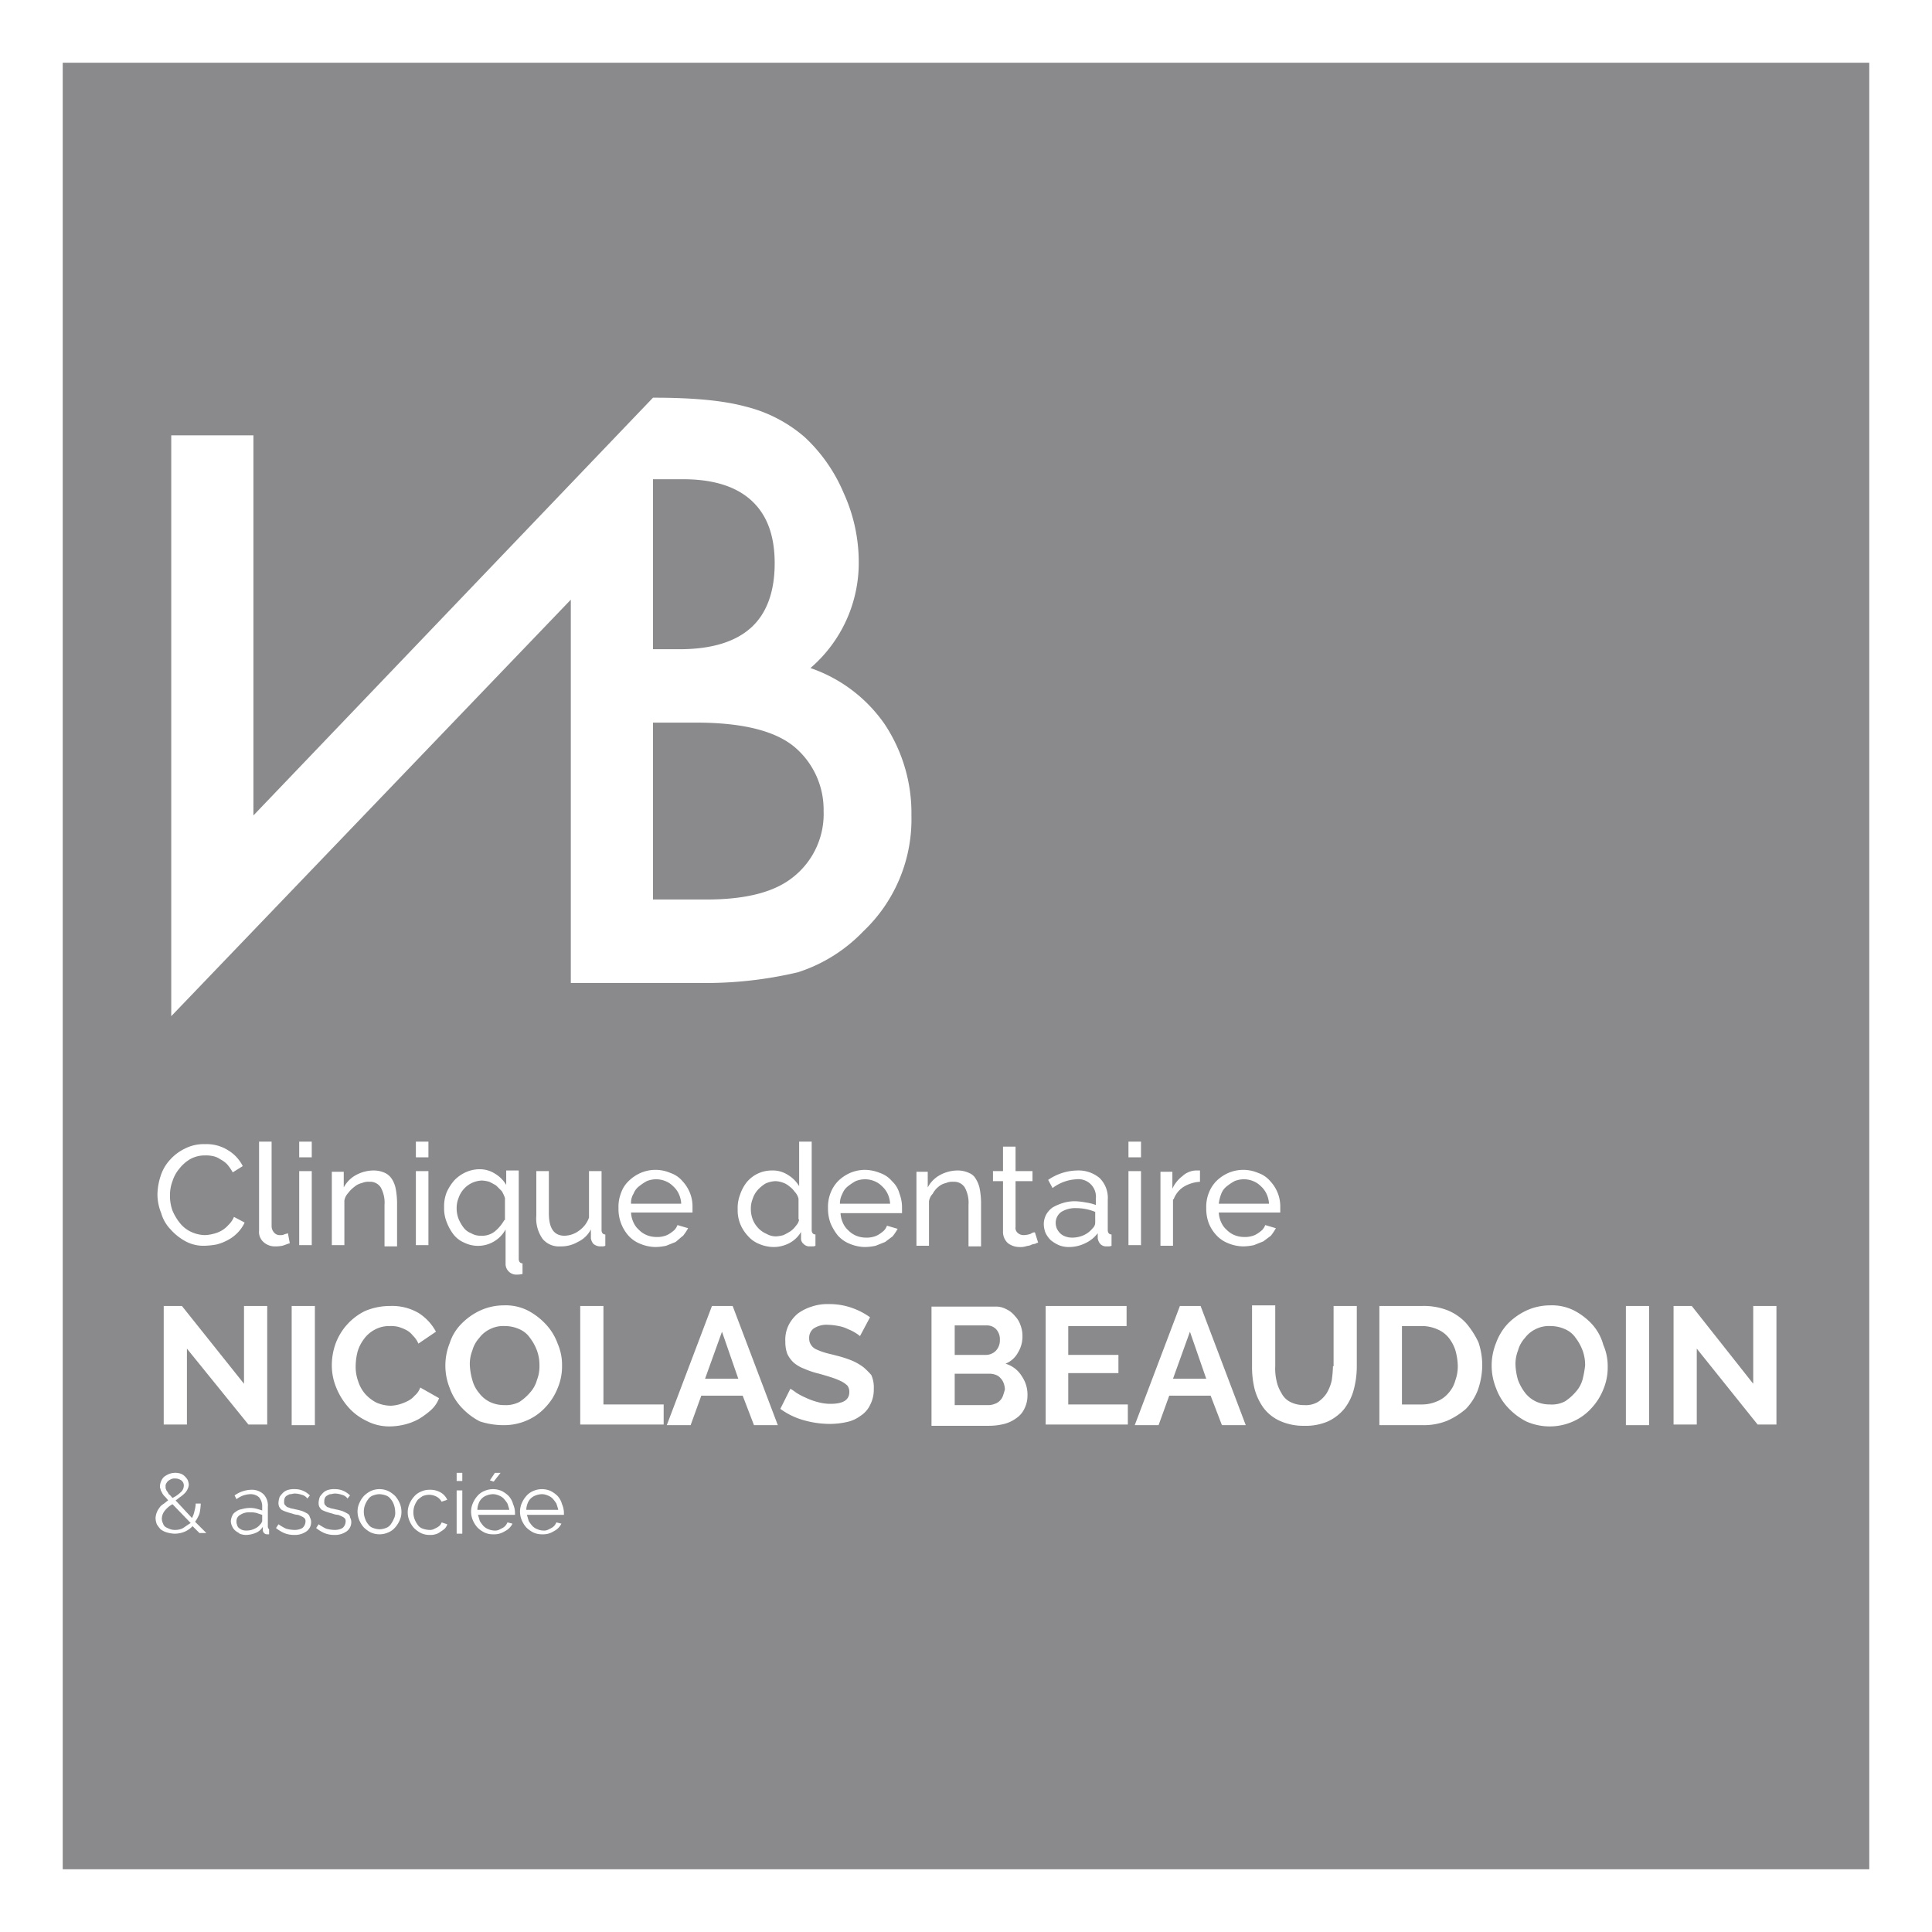
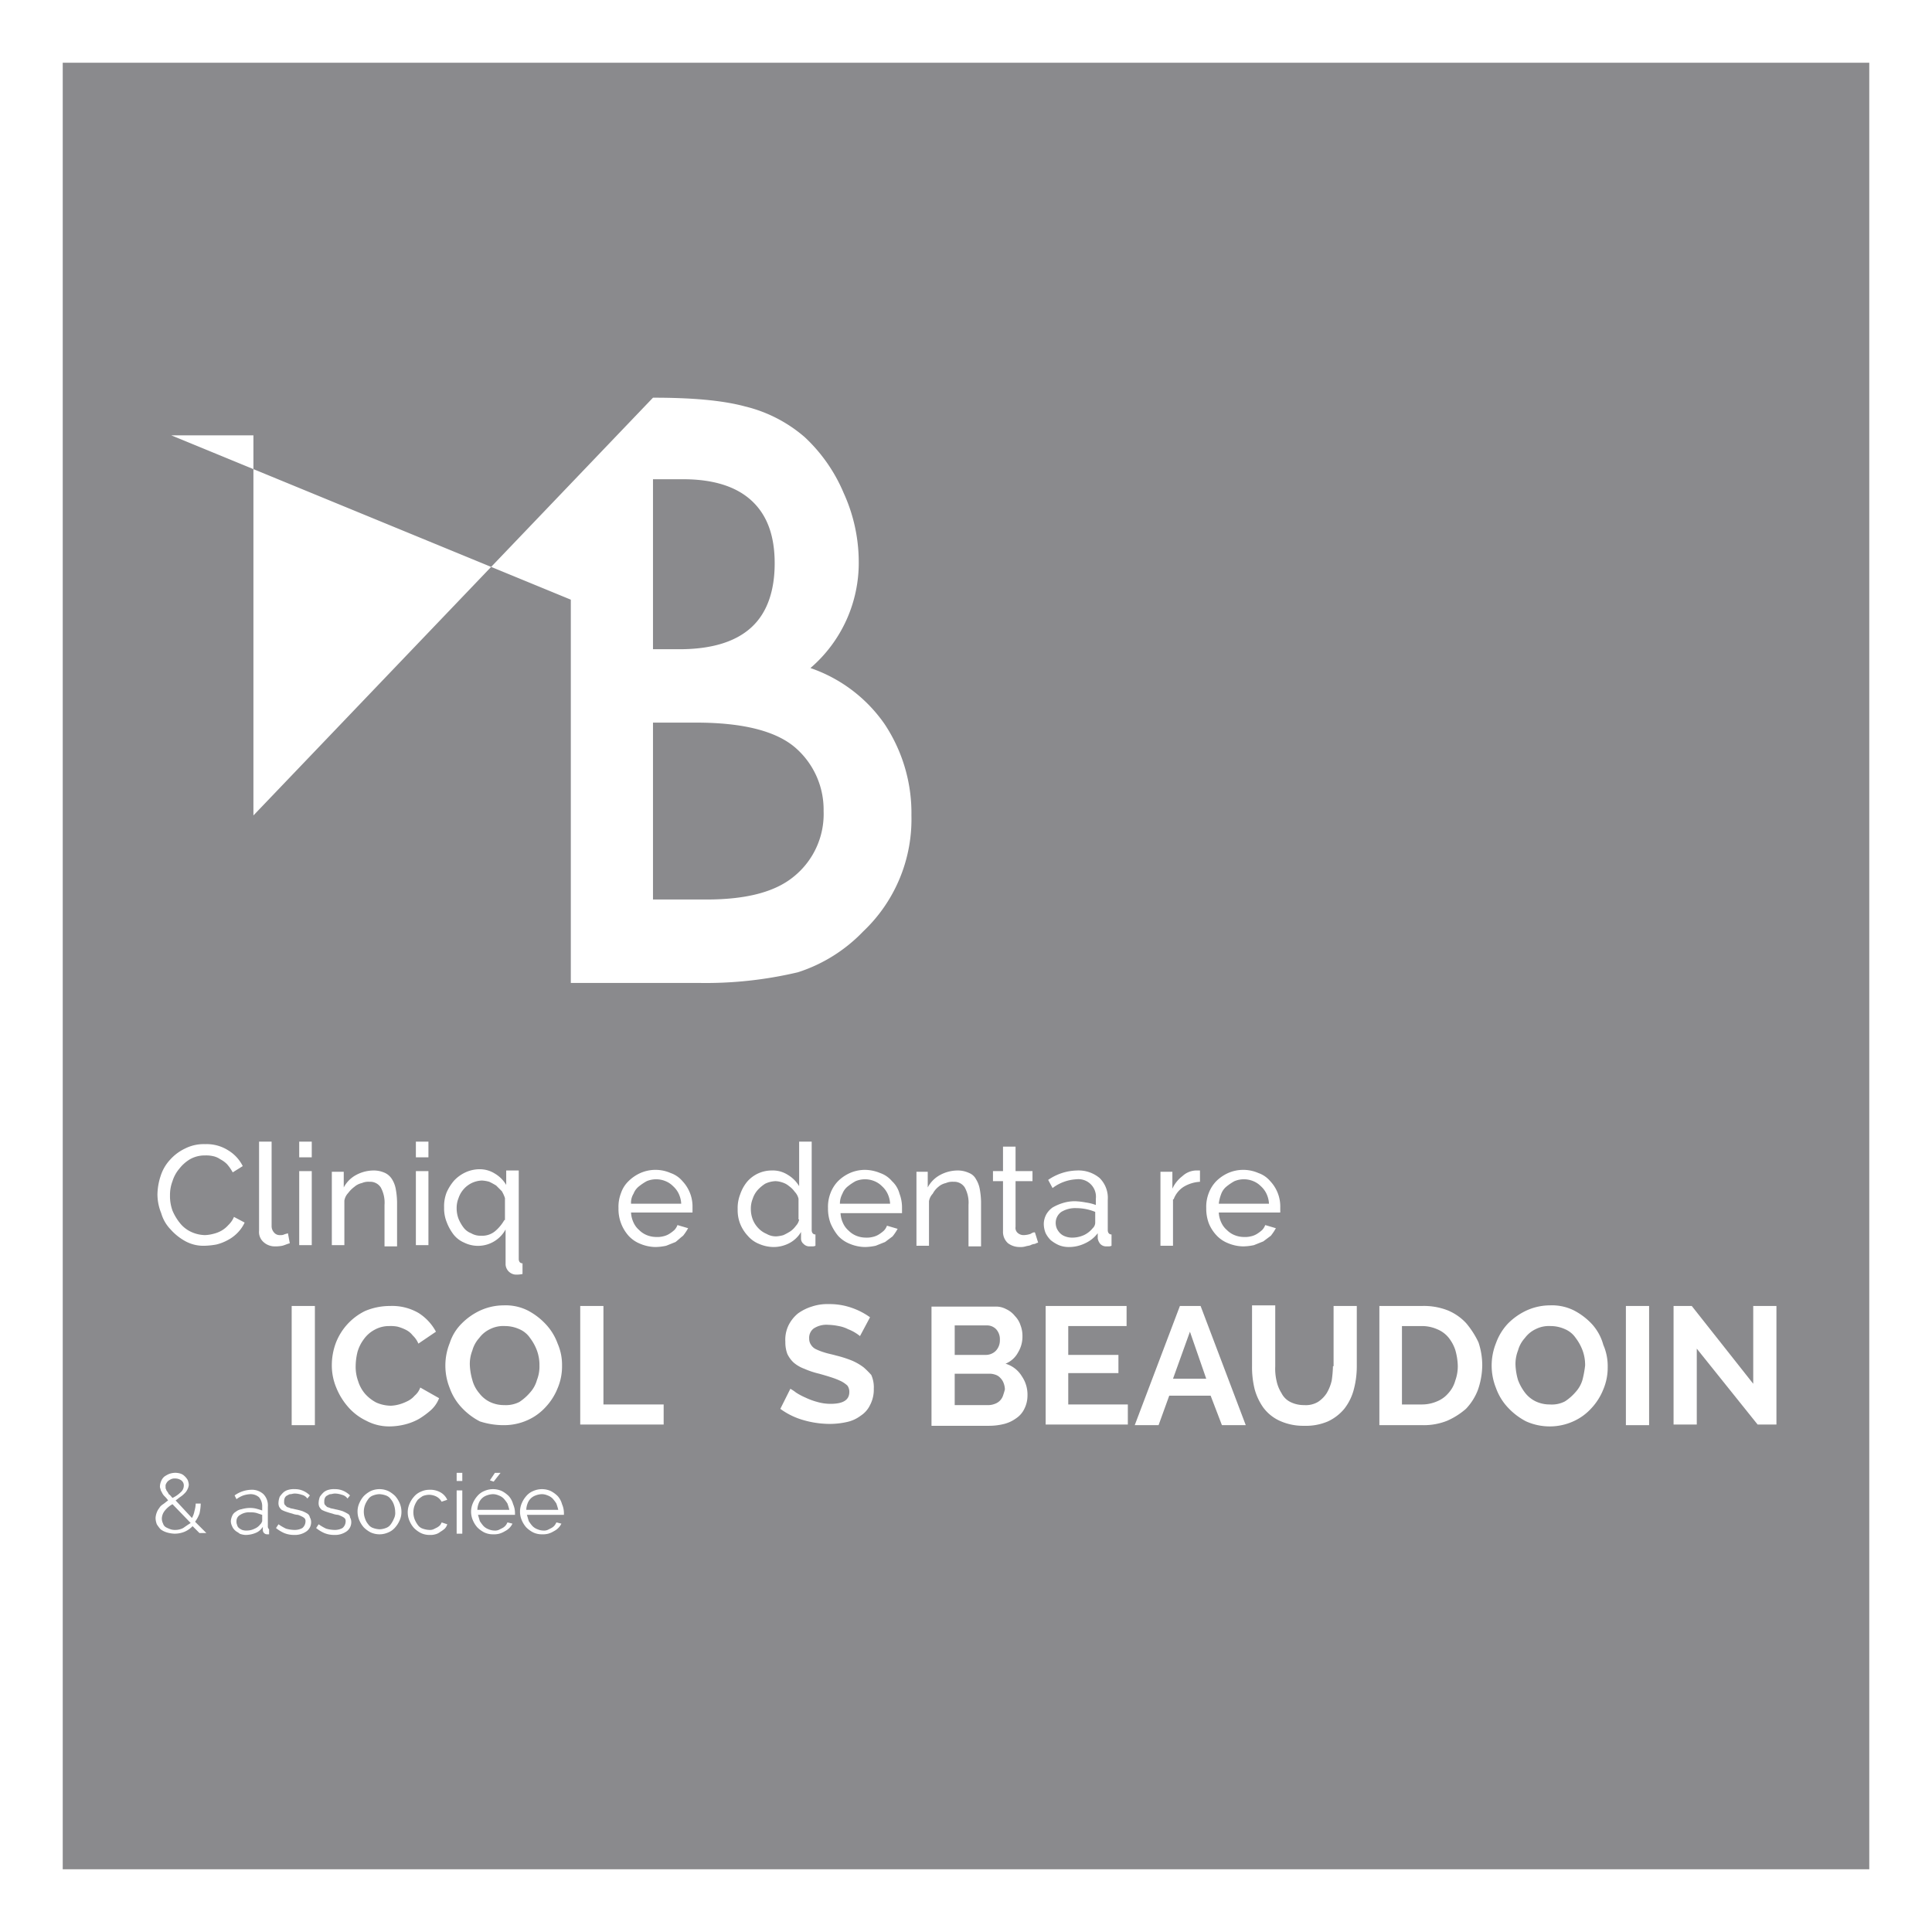
<svg xmlns="http://www.w3.org/2000/svg" viewBox="0 0 308 308">
  <rect x="0" y="0" width="308" height="308" fill="#333333" stroke="none" />
  <defs>
    <style>.cls-1{fill:#8a8a8d;}.cls-2{fill:none;stroke:#fff;stroke-miterlimit:10;stroke-width:10px;}.cls-3{fill:#fff;}</style>
  </defs>
  <title>logo-clinique-dentaire-nicolas-beaudoin</title>
  <g id="Calque_2">
    <g id="Layer_1">
      <rect class="cls-1" x="5" y="5" width="298" height="298" />
      <rect class="cls-2" x="5" y="5" width="298" height="298" />
      <path class="cls-3" d="M27.2,196a8.76,8.76,0,0,0,2.4,1.9,6,6,0,0,0,3,.7,12.25,12.25,0,0,0,1.9-.2,7.51,7.51,0,0,0,1.8-.7,6.1,6.1,0,0,0,1.6-1.2,5.72,5.72,0,0,0,1.1-1.6l-1.7-.9a3.81,3.81,0,0,1-.9,1.3,4.36,4.36,0,0,1-1.1.9,5,5,0,0,1-1.3.5,5.85,5.85,0,0,1-1.3.2,5.45,5.45,0,0,1-2.2-.5,4.89,4.89,0,0,1-1.8-1.4,8.18,8.18,0,0,1-1.2-2,6.72,6.72,0,0,1-.4-2.4,6.2,6.2,0,0,1,.4-2.3,5.64,5.64,0,0,1,1.1-2,6.12,6.12,0,0,1,1.7-1.5,4.75,4.75,0,0,1,2.4-.6,4.87,4.87,0,0,1,1.2.1,3.08,3.08,0,0,1,1.2.5,4.44,4.44,0,0,1,1.1.8,7.3,7.3,0,0,1,.9,1.3l1.6-1a6.14,6.14,0,0,0-2.3-2.5,6.41,6.41,0,0,0-3.7-1,6.57,6.57,0,0,0-3.2.7,7.56,7.56,0,0,0-2.4,1.8,6.81,6.81,0,0,0-1.5,2.6,9.82,9.82,0,0,0-.5,2.9,8,8,0,0,0,.6,3A6.14,6.14,0,0,0,27.2,196Z" />
      <path class="cls-3" d="M46.2,198.2l-.3-1.6c-.2.1-.4.1-.6.2a1.27,1.27,0,0,1-.6.1,1.16,1.16,0,0,1-1-.4,1.53,1.53,0,0,1-.4-1V182h-2v14.2A2.14,2.14,0,0,0,42,198a2.67,2.67,0,0,0,1.8.7,5.74,5.74,0,0,0,1.2-.1C45.4,198.5,45.8,198.3,46.2,198.2Z" />
      <rect class="cls-3" x="47.7" y="182" width="2" height="2.5" />
      <rect class="cls-3" x="47.7" y="186.7" width="2" height="11.8" />
      <path class="cls-3" d="M52.9,186.7v11.8h2v-7.1a2.28,2.28,0,0,1,.6-1.2,4.74,4.74,0,0,1,1-1,2.73,2.73,0,0,1,1.2-.6,2.54,2.54,0,0,1,1.2-.2,2,2,0,0,1,1.8.9,5.06,5.06,0,0,1,.6,2.8v6.6h2v-7.1a12.31,12.31,0,0,0-.2-2,4.42,4.42,0,0,0-.6-1.6,2.66,2.66,0,0,0-1.1-1,4.26,4.26,0,0,0-1.7-.4,5.92,5.92,0,0,0-2.9.7,4.81,4.81,0,0,0-2,2v-2.5H52.9Z" />
      <rect class="cls-3" x="66.3" y="186.7" width="2" height="11.8" />
      <rect class="cls-3" x="66.3" y="182" width="2" height="2.5" />
      <path class="cls-3" d="M80.7,186.7v2.2a5.16,5.16,0,0,0-1.8-1.8,4.51,4.51,0,0,0-2.5-.7,5.45,5.45,0,0,0-2.2.5,5.94,5.94,0,0,0-1.8,1.3,7.61,7.61,0,0,0-1.2,1.9,6.05,6.05,0,0,0-.4,2.4,5.87,5.87,0,0,0,.4,2.3,7.81,7.81,0,0,0,1.1,2,4.31,4.31,0,0,0,1.7,1.3,5,5,0,0,0,6.6-2.1v5.6a1.72,1.72,0,0,0,1.6,1.6,4.48,4.48,0,0,0,1.1-.1v-1.7c-.4,0-.6-.3-.6-.7V186.6h-2Zm-.3,7.8a6.55,6.55,0,0,1-1.5,1.8,3.23,3.23,0,0,1-2.2.7,2.93,2.93,0,0,1-1.6-.4,2.73,2.73,0,0,1-1.2-.9,6.38,6.38,0,0,1-.8-1.4,4.67,4.67,0,0,1-.3-1.7,4.15,4.15,0,0,1,.3-1.6,4.13,4.13,0,0,1,2.1-2.4,4.19,4.19,0,0,1,1.6-.4,5,5,0,0,1,1.2.2,10.9,10.9,0,0,1,1.1.6l.9.9a5.36,5.36,0,0,1,.5,1.1v3.5Z" />
-       <path class="cls-3" d="M94.2,196v1.4a1.8,1.8,0,0,0,.4.9,1.78,1.78,0,0,0,1,.4H96a1.09,1.09,0,0,0,.5-.1v-1.8c-.4,0-.6-.3-.6-.7v-9.4h-2v7.4a4.25,4.25,0,0,1-1.6,2.1,4,4,0,0,1-2.3.8c-1.7,0-2.5-1.2-2.5-3.6v-6.7h-2v7.1a5.63,5.63,0,0,0,1,3.7,3.36,3.36,0,0,0,2.8,1.2,5.3,5.3,0,0,0,2.8-.7A4.51,4.51,0,0,0,94.2,196Z" />
      <path class="cls-3" d="M108.9,197a8.34,8.34,0,0,0,.8-1.2l-1.7-.5a2.18,2.18,0,0,1-.5.8,5.55,5.55,0,0,1-.8.6,3,3,0,0,1-1,.4,3.75,3.75,0,0,1-1.1.1,4,4,0,0,1-1.5-.3,3.6,3.6,0,0,1-1.2-.8,3.45,3.45,0,0,1-.9-1.2,4.19,4.19,0,0,1-.4-1.6h9.8v-.8a5.89,5.89,0,0,0-1.6-4.2,4.31,4.31,0,0,0-1.9-1.3,6,6,0,0,0-4.8,0,6.41,6.41,0,0,0-1.9,1.3,4.74,4.74,0,0,0-1.2,1.9,6.05,6.05,0,0,0-.4,2.4,6.39,6.39,0,0,0,1.6,4.4,5,5,0,0,0,1.9,1.3,6.44,6.44,0,0,0,2.4.5,8.81,8.81,0,0,0,1.7-.2l1.5-.6C108.2,197.6,108.5,197.3,108.9,197Zm-7.9-6.7a2.73,2.73,0,0,1,.9-1.2,8.34,8.34,0,0,1,1.2-.8,3.9,3.9,0,0,1,3,0,3.6,3.6,0,0,1,1.2.8,3.78,3.78,0,0,1,.9,1.2,4.19,4.19,0,0,1,.4,1.6h-8A2.73,2.73,0,0,1,101,190.3Z" />
      <path class="cls-3" d="M127.4,182v7.1a5.16,5.16,0,0,0-1.8-1.8,4.41,4.41,0,0,0-2.6-.7,5.16,5.16,0,0,0-3.9,1.8,6.44,6.44,0,0,0-1.1,2,6.05,6.05,0,0,0-.4,2.4,5.87,5.87,0,0,0,.4,2.3,6.15,6.15,0,0,0,1.2,1.9,4.63,4.63,0,0,0,1.8,1.3,5.93,5.93,0,0,0,2.3.5,5.42,5.42,0,0,0,2.5-.6,4.69,4.69,0,0,0,1.9-1.8v1a1.09,1.09,0,0,0,.4.9,1.28,1.28,0,0,0,1,.4h.4a1.09,1.09,0,0,0,.5-.1v-1.8c-.4,0-.6-.3-.6-.7V182Zm0,12.4a1.91,1.91,0,0,1-.5,1,3.82,3.82,0,0,1-.9.9,10.91,10.91,0,0,1-1.1.6,5.16,5.16,0,0,1-1.1.2,2.93,2.93,0,0,1-1.6-.4,3.81,3.81,0,0,1-1.3-.9,4.19,4.19,0,0,1-.9-1.4,4.67,4.67,0,0,1-.3-1.7,4.15,4.15,0,0,1,.3-1.6,3.92,3.92,0,0,1,.8-1.4,5.8,5.8,0,0,1,1.2-1,4.19,4.19,0,0,1,1.6-.4,3.6,3.6,0,0,1,1.1.2,3,3,0,0,1,1.1.6,3.82,3.82,0,0,1,.9.9,2.38,2.38,0,0,1,.6,1.1v3.3Z" />
      <path class="cls-3" d="M142.2,188.3a4.31,4.31,0,0,0-1.9-1.3,6.44,6.44,0,0,0-2.4-.5,6,6,0,0,0-2.4.5,6.41,6.41,0,0,0-1.9,1.3,5.54,5.54,0,0,0-1.2,1.9,6.05,6.05,0,0,0-.4,2.4,6.72,6.72,0,0,0,.4,2.4,8.18,8.18,0,0,0,1.2,2,5,5,0,0,0,1.9,1.3,6.44,6.44,0,0,0,2.4.5,8.81,8.81,0,0,0,1.7-.2l1.5-.6,1.2-.9a8.34,8.34,0,0,0,.8-1.2l-1.7-.5a2.18,2.18,0,0,1-.5.8,5.55,5.55,0,0,1-.8.6,3,3,0,0,1-1,.4,3.75,3.75,0,0,1-1.1.1,4,4,0,0,1-1.5-.3,3.6,3.6,0,0,1-1.2-.8,3.45,3.45,0,0,1-.9-1.2,4.19,4.19,0,0,1-.4-1.6h9.8v-.8a6.2,6.2,0,0,0-.4-2.3A4.15,4.15,0,0,0,142.2,188.3Zm-8.3,3.5a3.31,3.31,0,0,1,.4-1.5,2.73,2.73,0,0,1,.9-1.2,8.34,8.34,0,0,1,1.2-.8,3.9,3.9,0,0,1,3,0,3.6,3.6,0,0,1,1.2.8,3.78,3.78,0,0,1,.9,1.2,4.19,4.19,0,0,1,.4,1.6h-8Z" />
      <path class="cls-3" d="M149.6,189.2a2.73,2.73,0,0,1,1.2-.6,2.54,2.54,0,0,1,1.2-.2,2,2,0,0,1,1.8.9,5.06,5.06,0,0,1,.6,2.8v6.6h2v-7.1a12.31,12.31,0,0,0-.2-2,4.42,4.42,0,0,0-.6-1.6,2.13,2.13,0,0,0-1.1-1,4.26,4.26,0,0,0-1.7-.4,5.92,5.92,0,0,0-2.9.7,4.81,4.81,0,0,0-2,2v-2.5h-1.8v11.8h2v-7.1a2.28,2.28,0,0,1,.6-1.2A3.53,3.53,0,0,1,149.6,189.2Z" />
      <path class="cls-3" d="M164.3,196.7a3.59,3.59,0,0,1-1.1.2,1.4,1.4,0,0,1-.9-.3,1.05,1.05,0,0,1-.4-1v-7.3h2.7v-1.6h-2.7v-3.9h-2v3.9h-1.6v1.6h1.6v8a2.41,2.41,0,0,0,.8,1.9,3.08,3.08,0,0,0,1.9.6,2.77,2.77,0,0,0,.9-.1c.3-.1.6-.1.8-.2a1.85,1.85,0,0,1,.7-.2,1.69,1.69,0,0,1,.5-.2l-.5-1.6C164.9,196.4,164.6,196.5,164.3,196.7Z" />
      <path class="cls-3" d="M167.5,197.7a5.67,5.67,0,0,0,1.3.8,4.15,4.15,0,0,0,1.6.3,5.83,5.83,0,0,0,2.6-.6,5.26,5.26,0,0,0,2-1.6v.8a1.8,1.8,0,0,0,.4.9,1.27,1.27,0,0,0,.9.4h.4a1.09,1.09,0,0,0,.5-.1v-1.8c-.4,0-.6-.3-.6-.7v-4.8a4.46,4.46,0,0,0-1.3-3.5,5.22,5.22,0,0,0-3.6-1.2,8.37,8.37,0,0,0-4.6,1.5l.7,1.3a6.87,6.87,0,0,1,3.8-1.4,2.8,2.8,0,0,1,3.1,3.1v1a7.49,7.49,0,0,0-1.6-.4,11.13,11.13,0,0,0-1.7-.2,6.45,6.45,0,0,0-2,.3,7.74,7.74,0,0,0-1.6.7,3.46,3.46,0,0,0-1,1.1,3.31,3.31,0,0,0-.4,1.5,4,4,0,0,0,.3,1.5A4.44,4.44,0,0,0,167.5,197.7Zm1.7-4.5a4.27,4.27,0,0,1,2.4-.6,8,8,0,0,1,3,.6v1.7a1.22,1.22,0,0,1-.4.9,4,4,0,0,1-1.4,1.1,4.48,4.48,0,0,1-2,.4,3,3,0,0,1-1-.2,2.18,2.18,0,0,1-.8-.5,3,3,0,0,1-.5-.7,2.39,2.39,0,0,1-.2-.9A2.14,2.14,0,0,1,169.2,193.2Z" />
-       <rect class="cls-3" x="179.9" y="182" width="2" height="2.5" />
-       <rect class="cls-3" x="179.9" y="186.7" width="2" height="11.8" />
      <path class="cls-3" d="M187.1,191.2a4,4,0,0,1,1.6-2,5.67,5.67,0,0,1,2.6-.8v-1.8h-.7a3.33,3.33,0,0,0-2.1.9,5.26,5.26,0,0,0-1.6,2v-2.7H185v11.8h2v-7.4Z" />
      <path class="cls-3" d="M193.9,196.9a5,5,0,0,0,1.9,1.3,6.44,6.44,0,0,0,2.4.5,8.81,8.81,0,0,0,1.7-.2l1.5-.6,1.2-.9a8.34,8.34,0,0,0,.8-1.2l-1.7-.5a2.18,2.18,0,0,1-.5.8,5.55,5.55,0,0,1-.8.6,3,3,0,0,1-1,.4,3.75,3.75,0,0,1-1.1.1,4,4,0,0,1-1.5-.3,3.6,3.6,0,0,1-1.2-.8,3.45,3.45,0,0,1-.9-1.2,4.19,4.19,0,0,1-.4-1.6h9.8v-.8a5.89,5.89,0,0,0-1.6-4.2,4.31,4.31,0,0,0-1.9-1.3,6,6,0,0,0-4.8,0,6.41,6.41,0,0,0-1.9,1.3,5.54,5.54,0,0,0-1.2,1.9,6.05,6.05,0,0,0-.4,2.4,6.72,6.72,0,0,0,.4,2.4A6.15,6.15,0,0,0,193.9,196.9Zm.8-6.6a2.73,2.73,0,0,1,.9-1.2,8.34,8.34,0,0,1,1.2-.8,3.9,3.9,0,0,1,3,0,3.6,3.6,0,0,1,1.2.8,3.78,3.78,0,0,1,.9,1.2,4.19,4.19,0,0,1,.4,1.6h-8A6.22,6.22,0,0,1,194.7,190.3Z" />
-       <polygon class="cls-3" points="29 208.2 26.1 208.2 26.1 227.1 29.8 227.1 29.8 215 39.6 227.1 42.6 227.1 42.6 208.2 38.9 208.2 38.9 220.6 29 208.2" />
      <rect class="cls-3" x="46.5" y="208.2" width="3.7" height="19" />
      <path class="cls-3" d="M68.7,224.8a5,5,0,0,0,1.3-1.9l-3-1.7a3,3,0,0,1-.9,1.3,3.45,3.45,0,0,1-1.2.9,6.94,6.94,0,0,1-1.3.5,5.85,5.85,0,0,1-1.3.2,5.93,5.93,0,0,1-2.3-.5,6.23,6.23,0,0,1-1.8-1.4,5.64,5.64,0,0,1-1.1-2,6.72,6.72,0,0,1-.4-2.4,9.69,9.69,0,0,1,.3-2.3,6.26,6.26,0,0,1,1-2,5,5,0,0,1,1.7-1.5,4.75,4.75,0,0,1,2.4-.6,5.7,5.7,0,0,1,1.3.1,6.94,6.94,0,0,1,1.3.5,3.13,3.13,0,0,1,1.1.9,3.81,3.81,0,0,1,.9,1.3l2.8-1.9a8,8,0,0,0-2.8-3,8.36,8.36,0,0,0-4.5-1.1,10.19,10.19,0,0,0-4,.8,9.42,9.42,0,0,0-4.7,5.2,10.16,10.16,0,0,0-.6,3.4,9.22,9.22,0,0,0,.7,3.6,10.75,10.75,0,0,0,1.9,3.1,8.93,8.93,0,0,0,2.9,2.2,7.79,7.79,0,0,0,3.7.9,10.5,10.5,0,0,0,2.4-.3,9.17,9.17,0,0,0,2.3-.9A13.31,13.31,0,0,0,68.7,224.8Z" />
      <path class="cls-3" d="M80.4,227.2a9.09,9.09,0,0,0,3.7-.8,8.64,8.64,0,0,0,2.9-2.1,9.53,9.53,0,0,0,1.9-3,8.89,8.89,0,0,0,.7-3.6,8.42,8.42,0,0,0-.7-3.5,8.94,8.94,0,0,0-1.9-3.1,10.59,10.59,0,0,0-2.9-2.2,7.86,7.86,0,0,0-3.8-.8,9.09,9.09,0,0,0-3.7.8,10.19,10.19,0,0,0-3,2.1,7.67,7.67,0,0,0-1.9,3.1,9.61,9.61,0,0,0,0,7.2,8.94,8.94,0,0,0,1.9,3.1,10.59,10.59,0,0,0,2.9,2.2A12.26,12.26,0,0,0,80.4,227.2ZM75.3,220a10,10,0,0,1-.4-2.4,5.87,5.87,0,0,1,.4-2.3,4.9,4.9,0,0,1,1.1-2,4.57,4.57,0,0,1,1.7-1.4,4.71,4.71,0,0,1,2.4-.5,5.56,5.56,0,0,1,2.3.5,3.91,3.91,0,0,1,1.7,1.4,7.81,7.81,0,0,1,1.1,2,6.72,6.72,0,0,1,.4,2.4,5.87,5.87,0,0,1-.4,2.3,4.9,4.9,0,0,1-1.1,2,8,8,0,0,1-1.7,1.5,4.71,4.71,0,0,1-2.4.5,5.21,5.21,0,0,1-2.3-.5,4.74,4.74,0,0,1-1.7-1.4A5.29,5.29,0,0,1,75.3,220Z" />
      <polygon class="cls-3" points="96.2 208.2 92.5 208.2 92.5 227.1 105.8 227.1 105.8 223.9 96.2 223.9 96.2 208.2" />
-       <path class="cls-3" d="M113.5,208.2l-7.2,19h3.8l1.7-4.7h6.6l1.8,4.7H124l-7.2-19Zm-1.1,11.6,2.7-7.5,2.6,7.5Z" />
      <path class="cls-3" d="M137.7,218a8.62,8.62,0,0,0-1.9-1.1,18.29,18.29,0,0,0-2.5-.8c-.7-.2-1.3-.3-1.9-.5a8.93,8.93,0,0,1-1.3-.5,1.85,1.85,0,0,1-.8-.7,1.69,1.69,0,0,1-.3-1,1.86,1.86,0,0,1,.7-1.6,3.71,3.71,0,0,1,2.3-.6,9.85,9.85,0,0,1,1.7.2,5.27,5.27,0,0,1,1.5.5,6.66,6.66,0,0,1,1.2.6,6.81,6.81,0,0,1,.7.5l1.6-3a11.3,11.3,0,0,0-2.9-1.5,10.64,10.64,0,0,0-3.7-.6,7.66,7.66,0,0,0-2.7.4,7.56,7.56,0,0,0-2.2,1.1,5.75,5.75,0,0,0-1.5,1.9,5.26,5.26,0,0,0-.5,2.6,5.41,5.41,0,0,0,.3,1.9,4.51,4.51,0,0,0,1,1.4,5.45,5.45,0,0,0,1.7,1,13.49,13.49,0,0,0,2.4.8c.7.2,1.4.4,2,.6a11.64,11.64,0,0,1,1.5.6,4.31,4.31,0,0,1,1,.7,1.69,1.69,0,0,1,.3,1c0,1.3-1,1.9-3,1.9a7.61,7.61,0,0,1-2.1-.3,10.66,10.66,0,0,1-1.9-.7,10.19,10.19,0,0,1-1.5-.8,6.78,6.78,0,0,0-.9-.6l-1.6,3.2a11.58,11.58,0,0,0,3.7,1.8,15.23,15.23,0,0,0,4.2.6,12.41,12.41,0,0,0,2.7-.3,5.54,5.54,0,0,0,2.2-1,4.13,4.13,0,0,0,1.5-1.7,5.26,5.26,0,0,0,.6-2.6,4.81,4.81,0,0,0-.4-2.2A13.48,13.48,0,0,0,137.7,218Z" />
      <path class="cls-3" d="M160.3,217.4a3.94,3.94,0,0,0,2-1.8,4.84,4.84,0,0,0,.7-2.6,4.67,4.67,0,0,0-.3-1.7,3.77,3.77,0,0,0-.9-1.5,3.81,3.81,0,0,0-1.4-1.1,3.42,3.42,0,0,0-1.8-.4H148.5v19h9.2a9.86,9.86,0,0,0,2.4-.3,5.57,5.57,0,0,0,1.9-.9,3.74,3.74,0,0,0,1.3-1.5,4.65,4.65,0,0,0,.5-2.1,5.17,5.17,0,0,0-.9-3.1A4.53,4.53,0,0,0,160.3,217.4Zm-8.1-6.1h5.1a2,2,0,0,1,1.5.6,2.35,2.35,0,0,1,.6,1.7,2.41,2.41,0,0,1-.7,1.8,2.27,2.27,0,0,1-1.6.6h-4.9v-4.7Zm7.7,11.2a2.1,2.1,0,0,1-1.3,1.3,2.92,2.92,0,0,1-.9.2h-5.5v-5h5.7a2.92,2.92,0,0,1,.9.2,1.79,1.79,0,0,1,.7.5,2.18,2.18,0,0,1,.5.8,3,3,0,0,1,.2,1C160.1,221.9,160,222.2,159.9,222.5Z" />
      <polygon class="cls-3" points="170.3 218.9 178.3 218.9 178.3 216 170.3 216 170.3 211.4 179.6 211.4 179.6 208.2 166.7 208.2 166.7 227.1 179.8 227.1 179.8 223.9 170.3 223.9 170.3 218.9" />
      <path class="cls-3" d="M188.1,208.2l-7.2,19h3.8l1.7-4.7H193l1.8,4.7h3.8l-7.2-19ZM187,219.8l2.7-7.5,2.6,7.5Z" />
      <path class="cls-3" d="M212.5,217.8a17.85,17.85,0,0,1-.2,2.3,7,7,0,0,1-.8,2,4.67,4.67,0,0,1-1.4,1.4,3.79,3.79,0,0,1-2.2.5,4.77,4.77,0,0,1-2.2-.5,3.16,3.16,0,0,1-1.4-1.4,6,6,0,0,1-.8-2,8.58,8.58,0,0,1-.2-2.3v-9.7h-3.7v9.7a14.72,14.72,0,0,0,.4,3.6,9.23,9.23,0,0,0,1.4,3,6.72,6.72,0,0,0,2.6,2.1,9,9,0,0,0,3.9.8,8.9,8.9,0,0,0,3.8-.7,7.53,7.53,0,0,0,2.6-2,8.47,8.47,0,0,0,1.5-3,14.38,14.38,0,0,0,.5-3.7v-9.7h-3.7v9.6Z" />
      <path class="cls-3" d="M233.7,210.9a8.37,8.37,0,0,0-2.9-2,10.37,10.37,0,0,0-4.1-.7h-6.8v19h6.9a10,10,0,0,0,3.9-.7,11.73,11.73,0,0,0,3-1.9,9.07,9.07,0,0,0,1.9-3,12.27,12.27,0,0,0,.7-3.9,11.48,11.48,0,0,0-.6-3.7A13.77,13.77,0,0,0,233.7,210.9Zm-1.7,9.2a4.9,4.9,0,0,1-1.1,2,4.63,4.63,0,0,1-1.8,1.3,6,6,0,0,1-2.4.5h-3.2V211.4h3.2a6,6,0,0,1,2.4.5,4.63,4.63,0,0,1,1.8,1.3,6.44,6.44,0,0,1,1.1,2,10.05,10.05,0,0,1,.4,2.5A6.72,6.72,0,0,1,232,220.1Z" />
      <path class="cls-3" d="M253.8,211.1a10.58,10.58,0,0,0-2.9-2.2,7.86,7.86,0,0,0-3.8-.8,9.09,9.09,0,0,0-3.7.8,10.19,10.19,0,0,0-3,2.1,8.94,8.94,0,0,0-1.9,3.1,9.61,9.61,0,0,0,0,7.2,8.94,8.94,0,0,0,1.9,3.1,10.58,10.58,0,0,0,2.9,2.2,9.21,9.21,0,0,0,3.8.8,9.09,9.09,0,0,0,3.7-.8,8.64,8.64,0,0,0,2.9-2.1,9.53,9.53,0,0,0,1.9-3,8.89,8.89,0,0,0,.7-3.6,8.42,8.42,0,0,0-.7-3.5A8.07,8.07,0,0,0,253.8,211.1Zm-1.5,8.8a4.9,4.9,0,0,1-1.1,2,8,8,0,0,1-1.7,1.5,4.49,4.49,0,0,1-2.4.5,5.21,5.21,0,0,1-2.3-.5,4.74,4.74,0,0,1-1.7-1.4,7.82,7.82,0,0,1-1.1-2,10,10,0,0,1-.4-2.4,5.87,5.87,0,0,1,.4-2.3,4.9,4.9,0,0,1,1.1-2,4.57,4.57,0,0,1,1.7-1.4,4.71,4.71,0,0,1,2.4-.5,5.56,5.56,0,0,1,2.3.5,3.91,3.91,0,0,1,1.7,1.4,7.82,7.82,0,0,1,1.1,2,6.72,6.72,0,0,1,.4,2.4A17,17,0,0,1,252.3,219.9Z" />
      <rect class="cls-3" x="259.2" y="208.2" width="3.7" height="19" />
      <polygon class="cls-3" points="279.5 208.2 279.5 220.6 269.7 208.2 266.8 208.2 266.8 227.1 270.5 227.1 270.5 215 280.2 227.1 283.2 227.1 283.2 208.2 279.5 208.2" />
      <path class="cls-3" d="M31.8,241.3a7.77,7.77,0,0,0,.2-1.6h-.8a5,5,0,0,1-.2,1.2,3.58,3.58,0,0,1-.4,1.1L28,239.2c.3-.2.5-.4.8-.6s.5-.4.7-.6a2.09,2.09,0,0,0,.4-.6,1.85,1.85,0,0,0,.2-.7,2.35,2.35,0,0,0-.2-.8,2.65,2.65,0,0,0-.5-.6,1.61,1.61,0,0,0-.7-.4,2.77,2.77,0,0,0-.9-.1,2.92,2.92,0,0,0-.9.2,4.35,4.35,0,0,0-.7.4,1.79,1.79,0,0,0-.5.7,2.35,2.35,0,0,0-.2.8.9.9,0,0,0,.1.5c0,.2.1.3.2.5a2.09,2.09,0,0,0,.4.6,4.35,4.35,0,0,1,.6.7c-.3.2-.5.4-.8.6s-.5.4-.6.6a2.51,2.51,0,0,0-.4.7,2.92,2.92,0,0,0-.2.9,3,3,0,0,0,.2,1,5.55,5.55,0,0,0,.6.8,3.13,3.13,0,0,0,1,.5,5,5,0,0,0,1.2.2,4.15,4.15,0,0,0,1.6-.3,3.81,3.81,0,0,0,1.3-.9l1.1,1.1h1.1l-1.8-1.8A5.39,5.39,0,0,0,31.8,241.3Zm-5.2-3.6c-.1-.1-.1-.3-.2-.4V237a.75.75,0,0,1,.1-.5,1.38,1.38,0,0,1,.3-.4,2.19,2.19,0,0,1,.5-.3,1.27,1.27,0,0,1,.6-.1,1.69,1.69,0,0,1,1,.3,1,1,0,0,1,.4.9,1.39,1.39,0,0,1-.5,1,4.85,4.85,0,0,1-1.3.9c-.2-.2-.4-.5-.6-.6A2.19,2.19,0,0,0,26.6,237.7Zm2.6,5.9a2.66,2.66,0,0,1-1.2.3,2.2,2.2,0,0,1-.8-.1,4.88,4.88,0,0,1-.7-.3,1,1,0,0,1-.5-.6,1.88,1.88,0,0,1-.2-.8,2.11,2.11,0,0,1,.5-1.3,4,4,0,0,1,1.2-1l2.9,3C29.9,243.1,29.5,243.4,29.2,243.6Z" />
      <path class="cls-3" d="M42.7,243.3v-3.1a2.58,2.58,0,0,0-.7-2,2.72,2.72,0,0,0-2-.7,4.79,4.79,0,0,0-2.6.9l.3.6a4.07,4.07,0,0,1,1.1-.6,4.25,4.25,0,0,1,1.1-.2,2,2,0,0,1,1.4.5,2.25,2.25,0,0,1,.5,1.5v.6c-.3-.1-.6-.2-1-.3a4.1,4.1,0,0,0-1.1-.1,5,5,0,0,0-1.2.2,1.88,1.88,0,0,0-.9.4,1.34,1.34,0,0,0-.6.7,2.35,2.35,0,0,0-.2.8,1.88,1.88,0,0,0,.2.8,1.79,1.79,0,0,0,.5.7c.2.2.5.3.7.5a2.92,2.92,0,0,0,.9.2,4.15,4.15,0,0,0,1.6-.3,2.34,2.34,0,0,0,1.2-1v.5a.68.68,0,0,0,.7.7h.3v-.8A.59.59,0,0,1,42.7,243.3Zm-.9-.9a.37.37,0,0,1-.1.3c0,.1-.1.2-.2.3a2.18,2.18,0,0,1-.9.7,2.77,2.77,0,0,1-1.3.3,2,2,0,0,1-.7-.1,2.19,2.19,0,0,1-.5-.3.85.85,0,0,1-.3-.5,1.27,1.27,0,0,1-.1-.6,1.1,1.1,0,0,1,.6-1,2.54,2.54,0,0,1,1.6-.4,3.4,3.4,0,0,1,1,.1l.9.3Z" />
      <path class="cls-3" d="M49,241.3a5.94,5.94,0,0,0-.8-.4,10.37,10.37,0,0,0-1.2-.3c-.3-.1-.6-.1-.8-.2s-.4-.1-.5-.2l-.3-.3a.75.75,0,0,1-.1-.5,1.27,1.27,0,0,1,.1-.6.78.78,0,0,1,.4-.4c.2-.1.3-.2.5-.2s.4-.1.7-.1a3.59,3.59,0,0,1,1.1.2,1.46,1.46,0,0,1,.9.6l.4-.5a3.59,3.59,0,0,0-1-.7,3.19,3.19,0,0,0-1.4-.3,3.08,3.08,0,0,0-1,.1,2,2,0,0,0-.8.4,4.35,4.35,0,0,0-.6.7,2.92,2.92,0,0,0-.2.9,1.48,1.48,0,0,0,.1.7,1.76,1.76,0,0,0,.4.5,4.87,4.87,0,0,0,.7.3c.3.1.6.2,1,.3a2.92,2.92,0,0,0,.9.2,4.88,4.88,0,0,1,.7.3,1.38,1.38,0,0,1,.4.3.75.75,0,0,1,.1.5,1.39,1.39,0,0,1-.5,1,2.5,2.5,0,0,1-1.3.3,5.07,5.07,0,0,1-1.3-.2,7.46,7.46,0,0,1-1.2-.7l-.4.6a5.67,5.67,0,0,0,1.3.8,4.15,4.15,0,0,0,1.6.3,3.17,3.17,0,0,0,2-.6,1.8,1.8,0,0,0,.7-1.5,1.45,1.45,0,0,0-.2-.7A.92.92,0,0,0,49,241.3Z" />
      <path class="cls-3" d="M55.4,241.3a5.94,5.94,0,0,0-.8-.4,10.37,10.37,0,0,0-1.2-.3c-.3-.1-.6-.1-.8-.2s-.4-.1-.5-.2l-.3-.3a.75.75,0,0,1-.1-.5,1.27,1.27,0,0,1,.1-.6.78.78,0,0,1,.4-.4c.2-.1.3-.2.5-.2s.4-.1.7-.1a3.59,3.59,0,0,1,1.1.2,1.46,1.46,0,0,1,.9.6l.4-.5a3.59,3.59,0,0,0-1-.7,3.19,3.19,0,0,0-1.4-.3,3.08,3.08,0,0,0-1,.1,2,2,0,0,0-.8.4,4.35,4.35,0,0,0-.6.7,2.92,2.92,0,0,0-.2.9,1.48,1.48,0,0,0,.1.7,1.76,1.76,0,0,0,.4.5,4.87,4.87,0,0,0,.7.3c.3.1.6.2,1,.3a2.92,2.92,0,0,0,.9.2,4.88,4.88,0,0,1,.7.3,1.38,1.38,0,0,1,.4.3.75.75,0,0,1,.1.5,1.39,1.39,0,0,1-.5,1,2.5,2.5,0,0,1-1.3.3,5.07,5.07,0,0,1-1.3-.2,7.46,7.46,0,0,1-1.2-.7l-.4.6a5.67,5.67,0,0,0,1.3.8,4.15,4.15,0,0,0,1.6.3,3.17,3.17,0,0,0,2-.6,1.8,1.8,0,0,0,.7-1.5,1.45,1.45,0,0,0-.2-.7A.68.68,0,0,0,55.4,241.3Z" />
      <path class="cls-3" d="M63,238.5a4.44,4.44,0,0,0-1.1-.8,3.42,3.42,0,0,0-2.8,0,4.44,4.44,0,0,0-1.1.8,4.13,4.13,0,0,0-.7,1.1A3.19,3.19,0,0,0,57,241a3.53,3.53,0,0,0,.3,1.4,4.13,4.13,0,0,0,.7,1.1,4.44,4.44,0,0,0,1.1.8,3.42,3.42,0,0,0,2.8,0,2.84,2.84,0,0,0,1.1-.8,4.13,4.13,0,0,0,.7-1.1A3.19,3.19,0,0,0,64,241a3.53,3.53,0,0,0-.3-1.4A4.13,4.13,0,0,0,63,238.5Zm-.2,3.6a4.05,4.05,0,0,1-.5.9,1.56,1.56,0,0,1-.8.6,3,3,0,0,1-1,.2,3.55,3.55,0,0,1-1-.2,1.56,1.56,0,0,1-.8-.6,2.62,2.62,0,0,1-.5-.9,3.13,3.13,0,0,1,0-2.2,4.05,4.05,0,0,1,.5-.9,1.56,1.56,0,0,1,.8-.6,3,3,0,0,1,1-.2,3.55,3.55,0,0,1,1,.2,1.56,1.56,0,0,1,.8.6,2.62,2.62,0,0,1,.5.9A3.59,3.59,0,0,1,63,241,2,2,0,0,1,62.8,242.1Z" />
      <path class="cls-3" d="M70.2,243.1a2.18,2.18,0,0,1-.5.4l-.6.3a1.48,1.48,0,0,1-.7.1,3.55,3.55,0,0,1-1-.2,1.56,1.56,0,0,1-.8-.6,4.05,4.05,0,0,1-.5-.9,3.13,3.13,0,0,1,0-2.2,4.05,4.05,0,0,1,.5-.9,5.55,5.55,0,0,1,.8-.6,3,3,0,0,1,1-.2,2.66,2.66,0,0,1,1.2.3,2,2,0,0,1,.8.8l.9-.3a2.54,2.54,0,0,0-1.1-1.2,3.29,3.29,0,0,0-1.7-.4,3.19,3.19,0,0,0-1.4.3,2.84,2.84,0,0,0-1.1.8,4.13,4.13,0,0,0-.7,1.1,3.42,3.42,0,0,0,0,2.8,4.13,4.13,0,0,0,.7,1.1,4.44,4.44,0,0,0,1.1.8,3.19,3.19,0,0,0,1.4.3,2.77,2.77,0,0,0,.9-.1,2,2,0,0,0,.8-.4,4.23,4.23,0,0,0,.7-.5,1.61,1.61,0,0,0,.4-.7l-.9-.3C70.4,242.8,70.3,242.9,70.2,243.1Z" />
      <rect class="cls-3" x="72.8" y="234.8" width="0.9" height="1.3" />
      <rect class="cls-3" x="72.8" y="237.6" width="0.9" height="6.9" />
      <path class="cls-3" d="M81.1,238.5a4.44,4.44,0,0,0-1.1-.8,3.42,3.42,0,0,0-2.8,0,2.84,2.84,0,0,0-1.1.8,4.13,4.13,0,0,0-.7,1.1,3.42,3.42,0,0,0,0,2.8,4.13,4.13,0,0,0,.7,1.1,4.44,4.44,0,0,0,1.1.8,3.19,3.19,0,0,0,1.4.3,3.4,3.4,0,0,0,1-.1,3.55,3.55,0,0,0,.9-.4,2.62,2.62,0,0,0,1.2-1.2l-.8-.2a2.19,2.19,0,0,1-.3.5,1.76,1.76,0,0,1-.5.4l-.6.3a1.48,1.48,0,0,1-.7.1,2.39,2.39,0,0,1-.9-.2,2.18,2.18,0,0,1-.8-.5,5.55,5.55,0,0,1-.6-.8c-.1-.3-.2-.7-.3-1h5.9v-.3a3.53,3.53,0,0,0-.3-1.4A3.16,3.16,0,0,0,81.1,238.5Zm-5,2.2a3,3,0,0,1,.2-1,2.1,2.1,0,0,1,1.3-1.3,3,3,0,0,1,1-.2,2.39,2.39,0,0,1,.9.2,2.18,2.18,0,0,1,.8.5,5.55,5.55,0,0,1,.6.8c.1.3.2.6.3,1Z" />
      <polygon class="cls-3" points="78.7 236.2 79.8 234.8 78.9 234.8 78.1 236 78.7 236.2" />
      <path class="cls-3" d="M88.9,238.5a4.44,4.44,0,0,0-1.1-.8,3.42,3.42,0,0,0-2.8,0,2.84,2.84,0,0,0-1.1.8,4.13,4.13,0,0,0-.7,1.1,3.42,3.42,0,0,0,0,2.8,4.13,4.13,0,0,0,.7,1.1,4.44,4.44,0,0,0,1.1.8,3.19,3.19,0,0,0,1.4.3,3.4,3.4,0,0,0,1-.1,3.55,3.55,0,0,0,.9-.4,2.62,2.62,0,0,0,1.2-1.2l-.8-.2a2.19,2.19,0,0,1-.3.5,1.76,1.76,0,0,1-.5.4l-.6.3a1.48,1.48,0,0,1-.7.1,2.39,2.39,0,0,1-.9-.2,2.18,2.18,0,0,1-.8-.5,5.55,5.55,0,0,1-.6-.8c-.1-.3-.2-.7-.3-1h5.9v-.3a3.53,3.53,0,0,0-.3-1.4A3.16,3.16,0,0,0,88.9,238.5Zm-5,2.2a3,3,0,0,1,.2-1,2.1,2.1,0,0,1,1.3-1.3,3,3,0,0,1,1-.2,2.39,2.39,0,0,1,.9.2,2.18,2.18,0,0,1,.8.5,5.55,5.55,0,0,1,.6.8c.1.3.2.6.3,1Z" />
-       <path class="cls-3" d="M129.2,106.5a22.09,22.09,0,0,0,7.7-17,26.5,26.5,0,0,0-2.4-10.9,25.89,25.89,0,0,0-6.2-8.9,22.63,22.63,0,0,0-9.5-4.9c-3.7-1-8.6-1.4-14.7-1.4L40.4,130V69.4H27.3V162L91,95.6v61.1h20.3a63.85,63.85,0,0,0,15.9-1.7,25,25,0,0,0,10.4-6.5,24.61,24.61,0,0,0,7.7-18.5,25.62,25.62,0,0,0-4.3-14.6A23.78,23.78,0,0,0,129.2,106.5ZM104.1,76.4h4.8c4.7,0,8.4,1.1,10.9,3.4s3.7,5.6,3.7,10-1.2,7.9-3.7,10.2-6.3,3.5-11.5,3.5h-4.2Zm22.5,63.3c-3,2.5-7.6,3.7-14,3.7h-8.5V115.2H111c7.6,0,12.8,1.4,15.8,4a13.08,13.08,0,0,1,4.5,10.1A12.81,12.81,0,0,1,126.6,139.7Z" />
+       <path class="cls-3" d="M129.2,106.5a22.09,22.09,0,0,0,7.7-17,26.5,26.5,0,0,0-2.4-10.9,25.89,25.89,0,0,0-6.2-8.9,22.63,22.63,0,0,0-9.5-4.9c-3.7-1-8.6-1.4-14.7-1.4L40.4,130V69.4H27.3L91,95.6v61.1h20.3a63.85,63.85,0,0,0,15.9-1.7,25,25,0,0,0,10.4-6.5,24.61,24.61,0,0,0,7.7-18.5,25.62,25.62,0,0,0-4.3-14.6A23.78,23.78,0,0,0,129.2,106.5ZM104.1,76.4h4.8c4.7,0,8.4,1.1,10.9,3.4s3.7,5.6,3.7,10-1.2,7.9-3.7,10.2-6.3,3.5-11.5,3.5h-4.2Zm22.5,63.3c-3,2.5-7.6,3.7-14,3.7h-8.5V115.2H111c7.6,0,12.8,1.4,15.8,4a13.08,13.08,0,0,1,4.5,10.1A12.81,12.81,0,0,1,126.6,139.7Z" />
    </g>
  </g>
</svg>